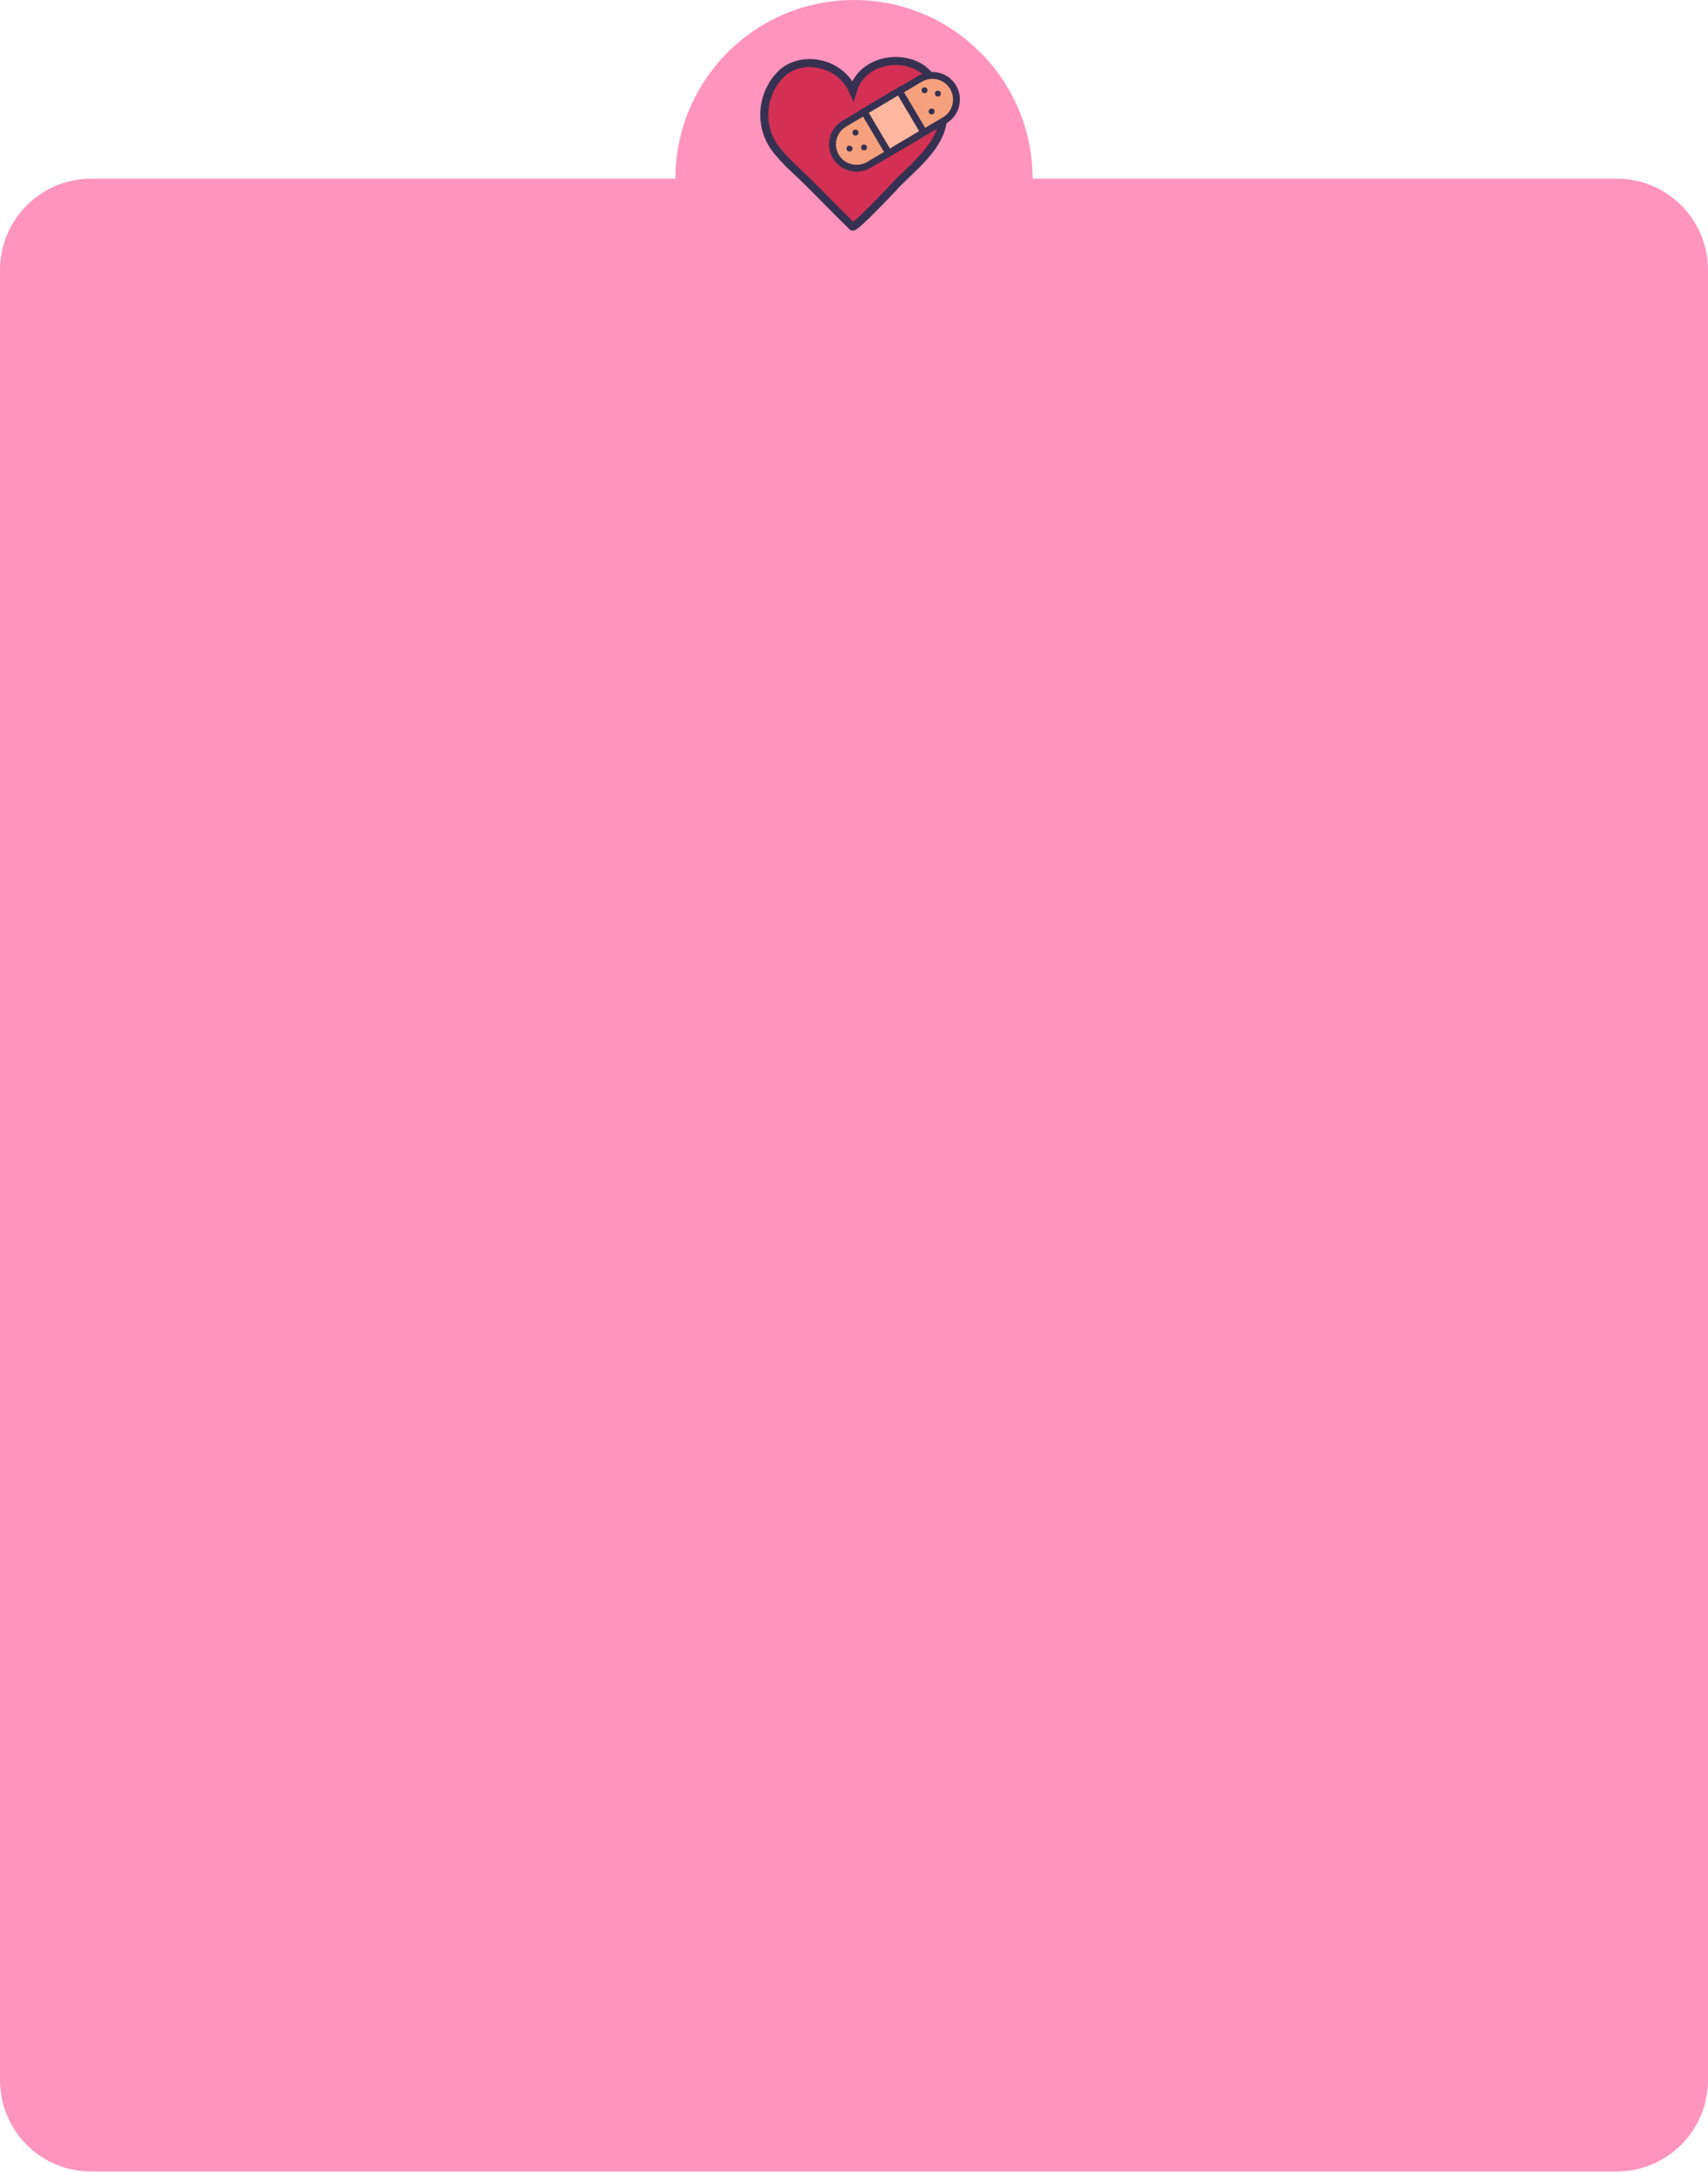
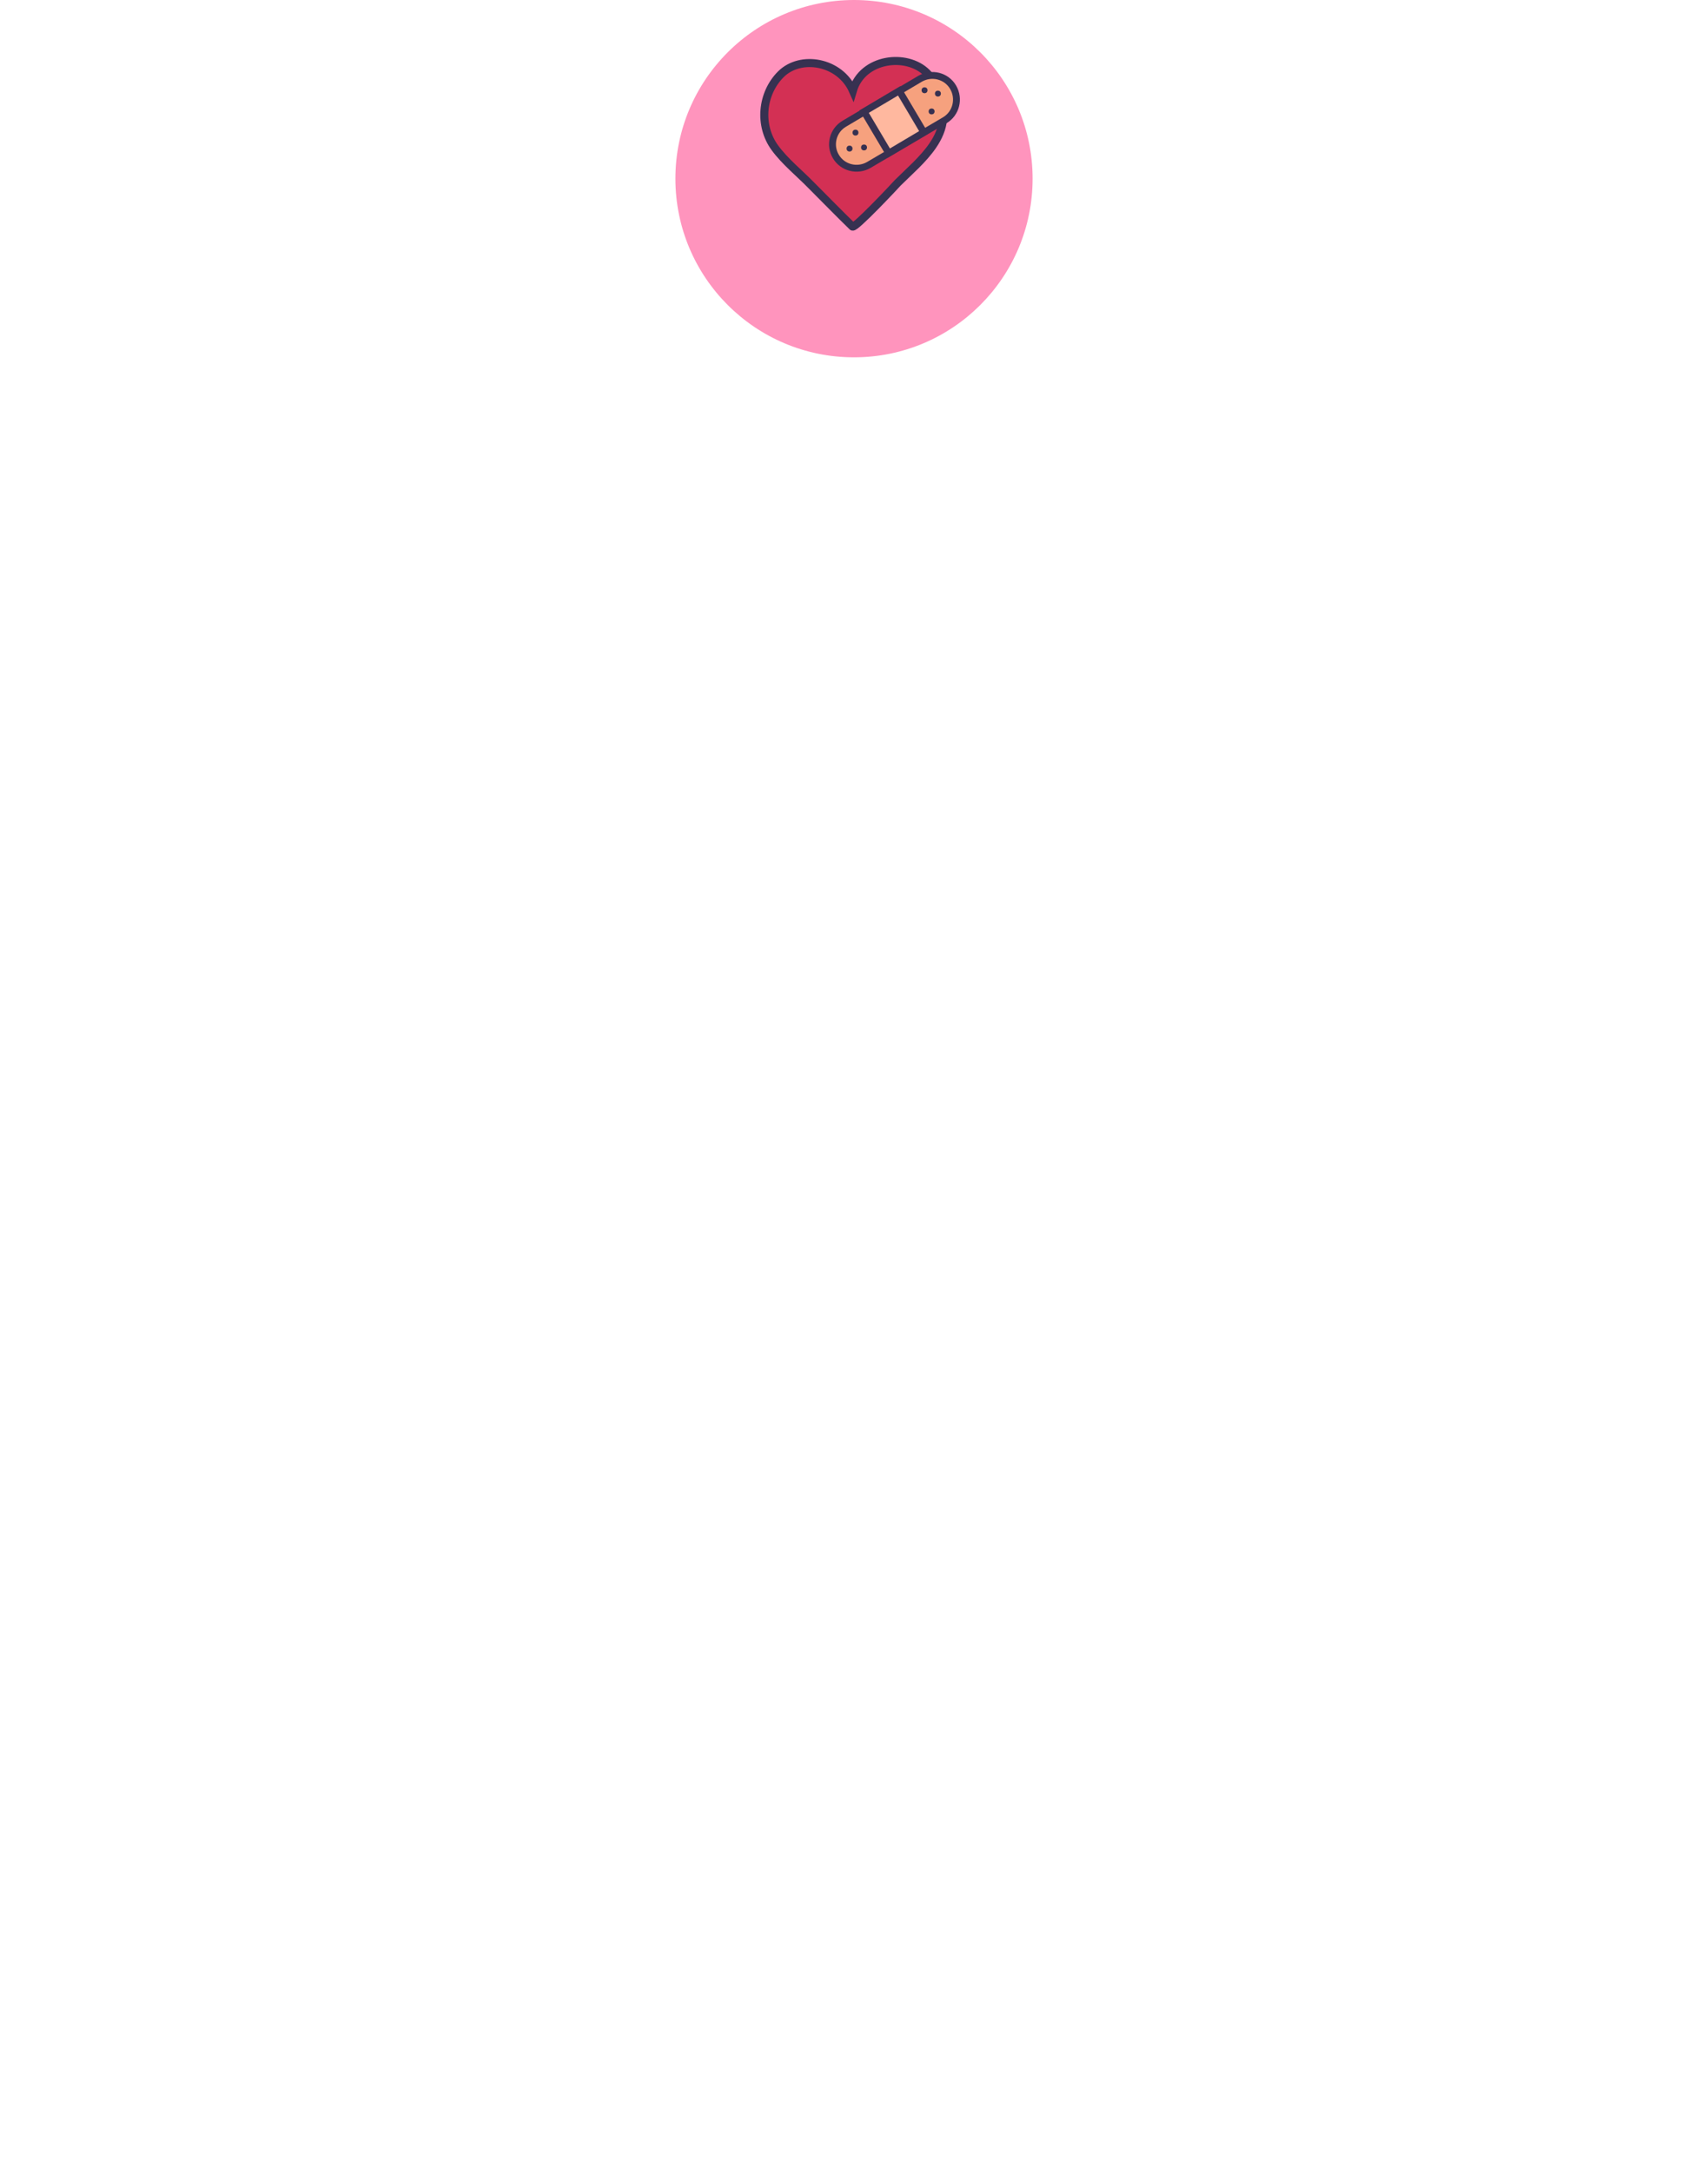
<svg xmlns="http://www.w3.org/2000/svg" version="1.1" id="Capa_2_00000165218657717713014250000009809145331334691219_" x="0px" y="0px" viewBox="0 0 460 584.7" style="enable-background:new 0 0 460 584.7;" xml:space="preserve">
  <style type="text/css">
	.st0{fill:#FF94BD;}
	.st1{fill:#D33054;stroke:#373151;stroke-width:2.165;stroke-miterlimit:10;}
	.st2{fill:#F6A17E;stroke:#373151;stroke-width:1.85;stroke-miterlimit:10;}
	.st3{fill:#FFB89F;stroke:#373151;stroke-width:1.85;stroke-miterlimit:10;}
	.st4{fill:#373151;}
</style>
-   <path class="st0" d="M24.6,48.1h410.8c13.6,0,24.6,11,24.6,24.6V560c0,13.6-11,24.6-24.6,24.6H24.6C11,584.7,0,573.6,0,560V72.7  C0,59.1,11,48.1,24.6,48.1z" />
  <circle class="st0" cx="230" cy="48.1" r="48.1" />
  <g id="Capa_1-2_00000165218686449099718330000007302953706702686899_">
    <path class="st1" d="M251.2,39.2c1.5-2.2,2.6-4.6,2.8-7.3c0.4-4.5-1.2-9.1-4.4-12.3c-5.4-5.4-17.3-4-19.9,4.8   c-3.5-7.9-14.1-9.7-19.4-4.4c-5.2,5.2-6,13.8-1.6,19.8c2.7,3.7,6.7,6.9,9.9,10.2c3.7,3.7,7.3,7.4,11,11   c0.6,0.6,11.4-10.9,12.2-11.8C244.8,46.2,248.6,43,251.2,39.2z" />
    <path class="st2" d="M227.4,33.3l20.4-12.1c3.1-1.8,7.1-0.8,8.9,2.3v0c1.8,3.1,0.8,7.1-2.3,8.9L234,44.4c-3.1,1.8-7.1,0.8-8.9-2.3   v0C223.3,39.1,224.3,35.1,227.4,33.3z" />
    <rect x="235.3" y="26.3" transform="matrix(0.86 -0.51 0.51 0.86 16.947 127.442)" class="st3" width="11" height="13" />
    <circle class="st4" cx="249" cy="24.3" r="0.8" />
    <circle class="st4" cx="230.4" cy="35.7" r="0.8" />
    <circle class="st4" cx="228.8" cy="40" r="0.8" />
    <circle class="st4" cx="232.7" cy="39.7" r="0.8" />
    <circle class="st4" cx="250.9" cy="30" r="0.8" />
    <circle class="st4" cx="252.6" cy="25.2" r="0.8" />
  </g>
</svg>